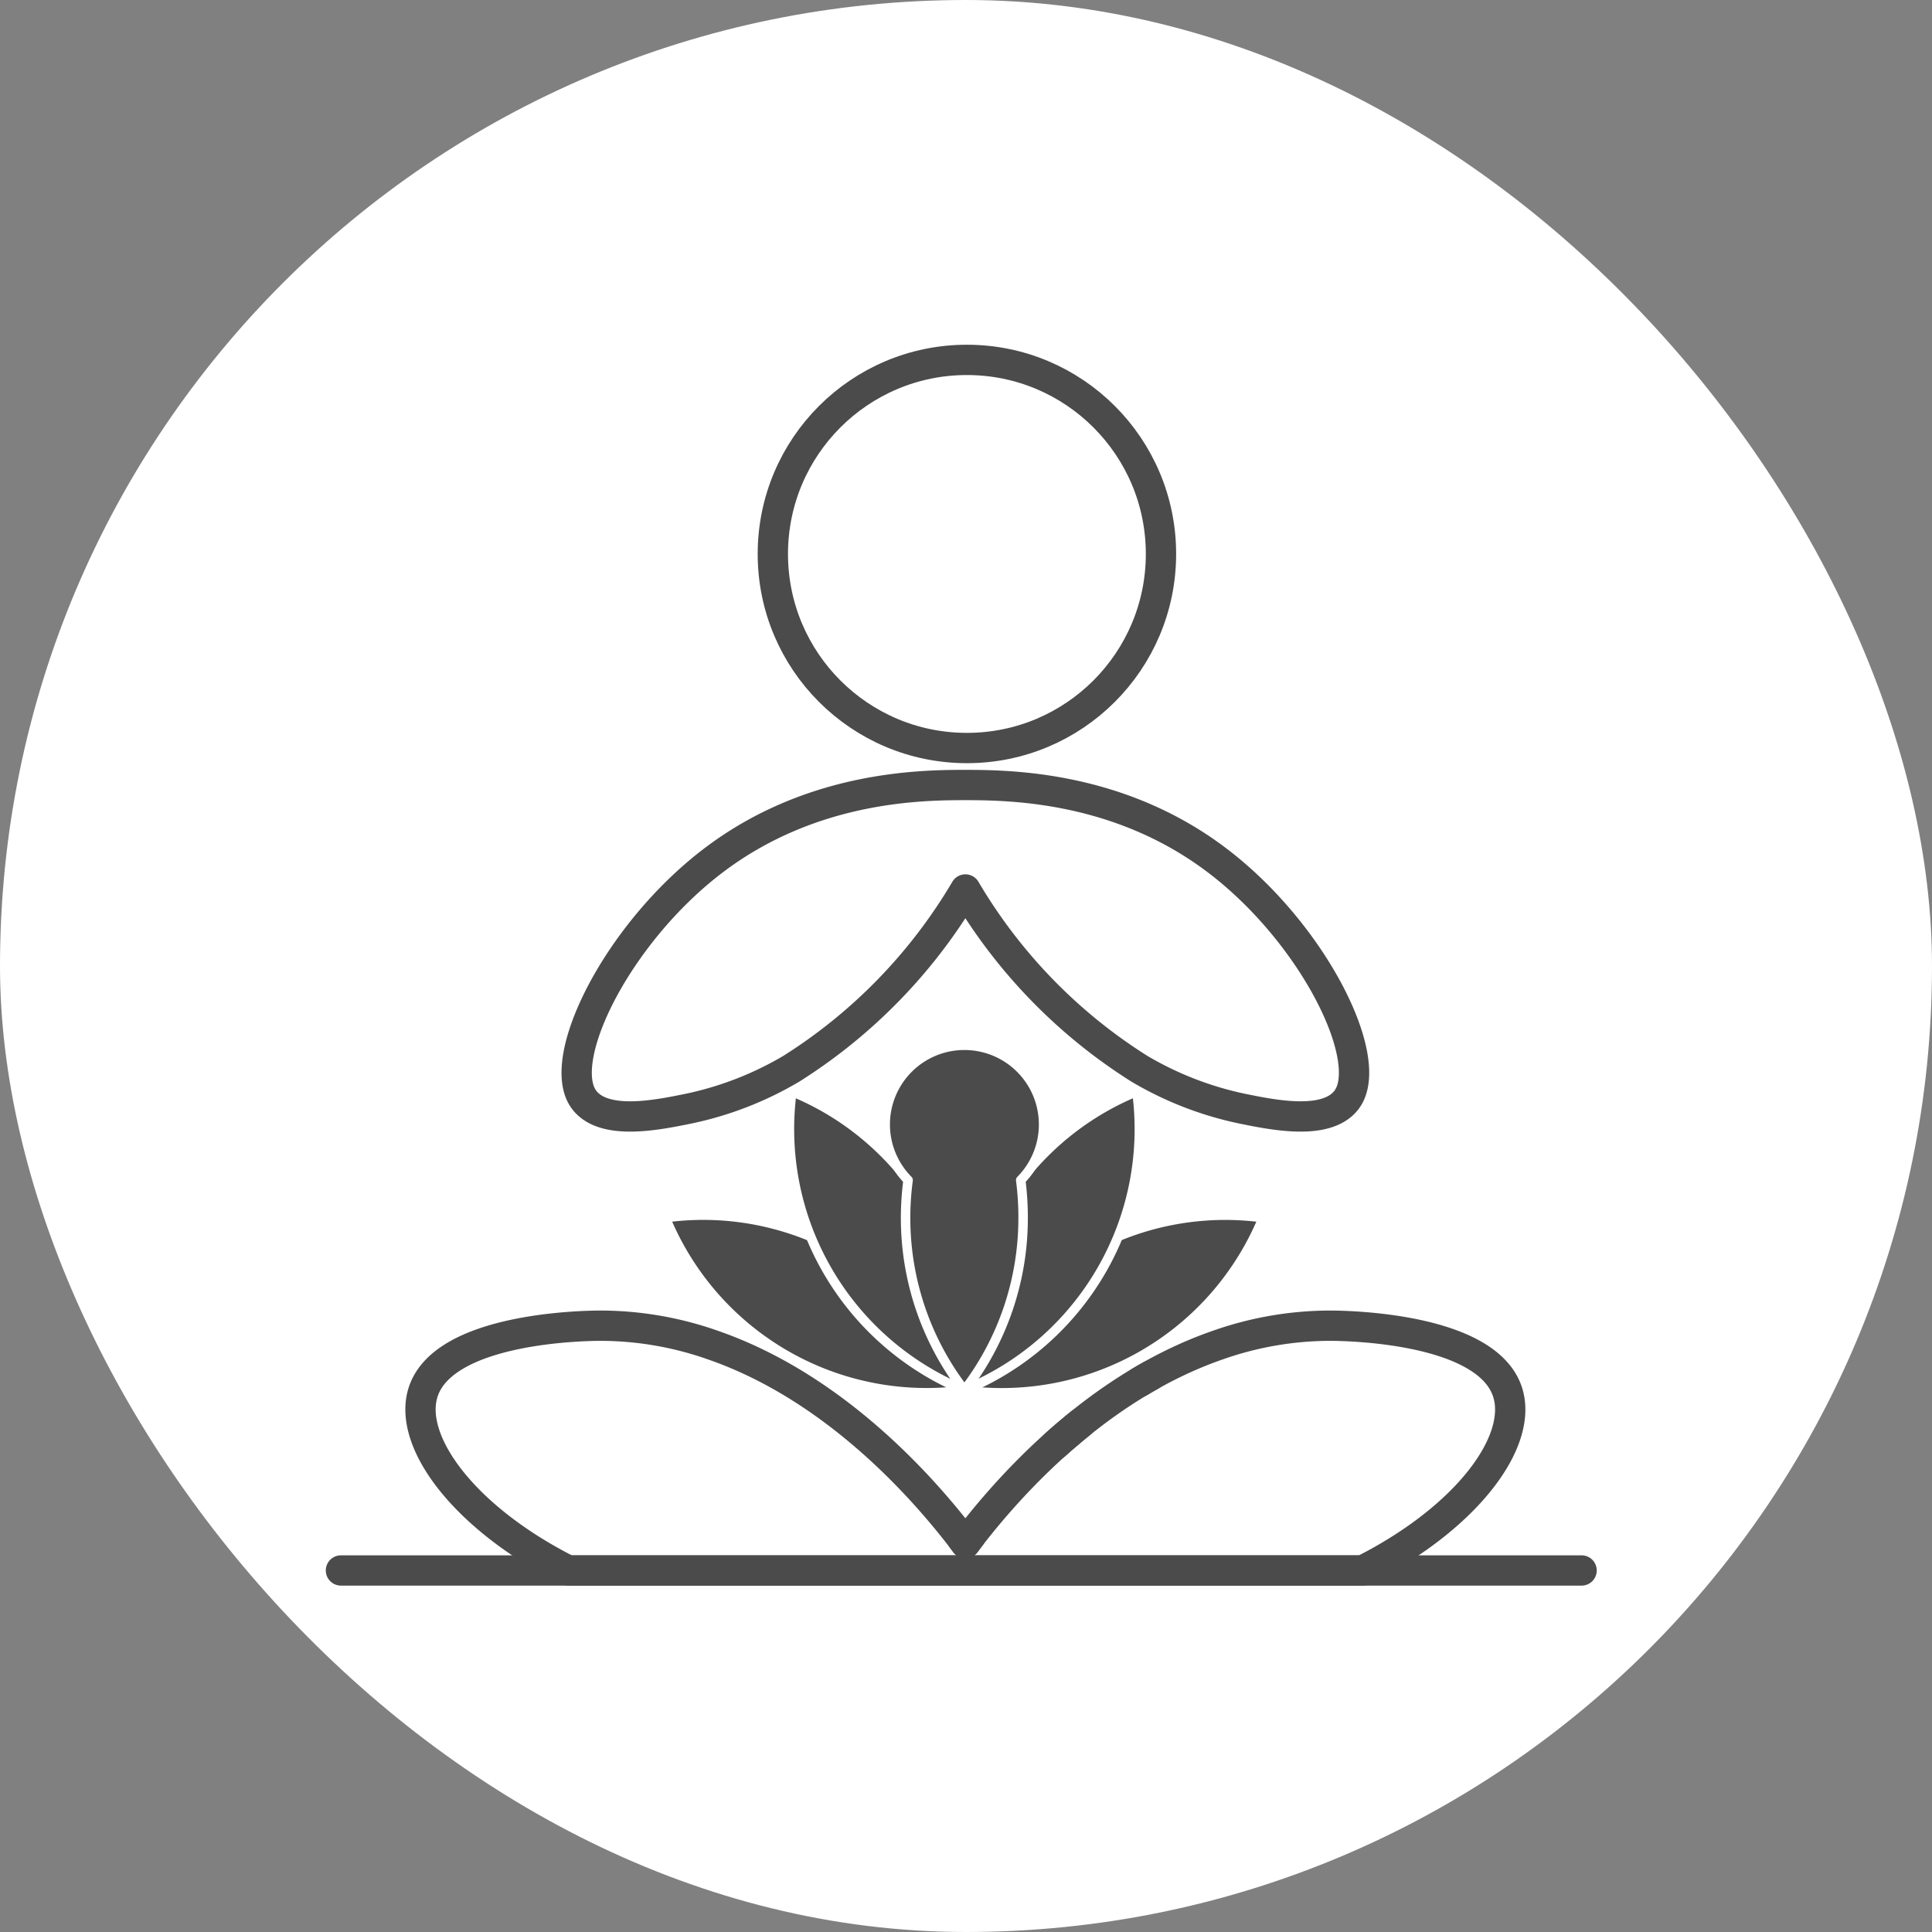
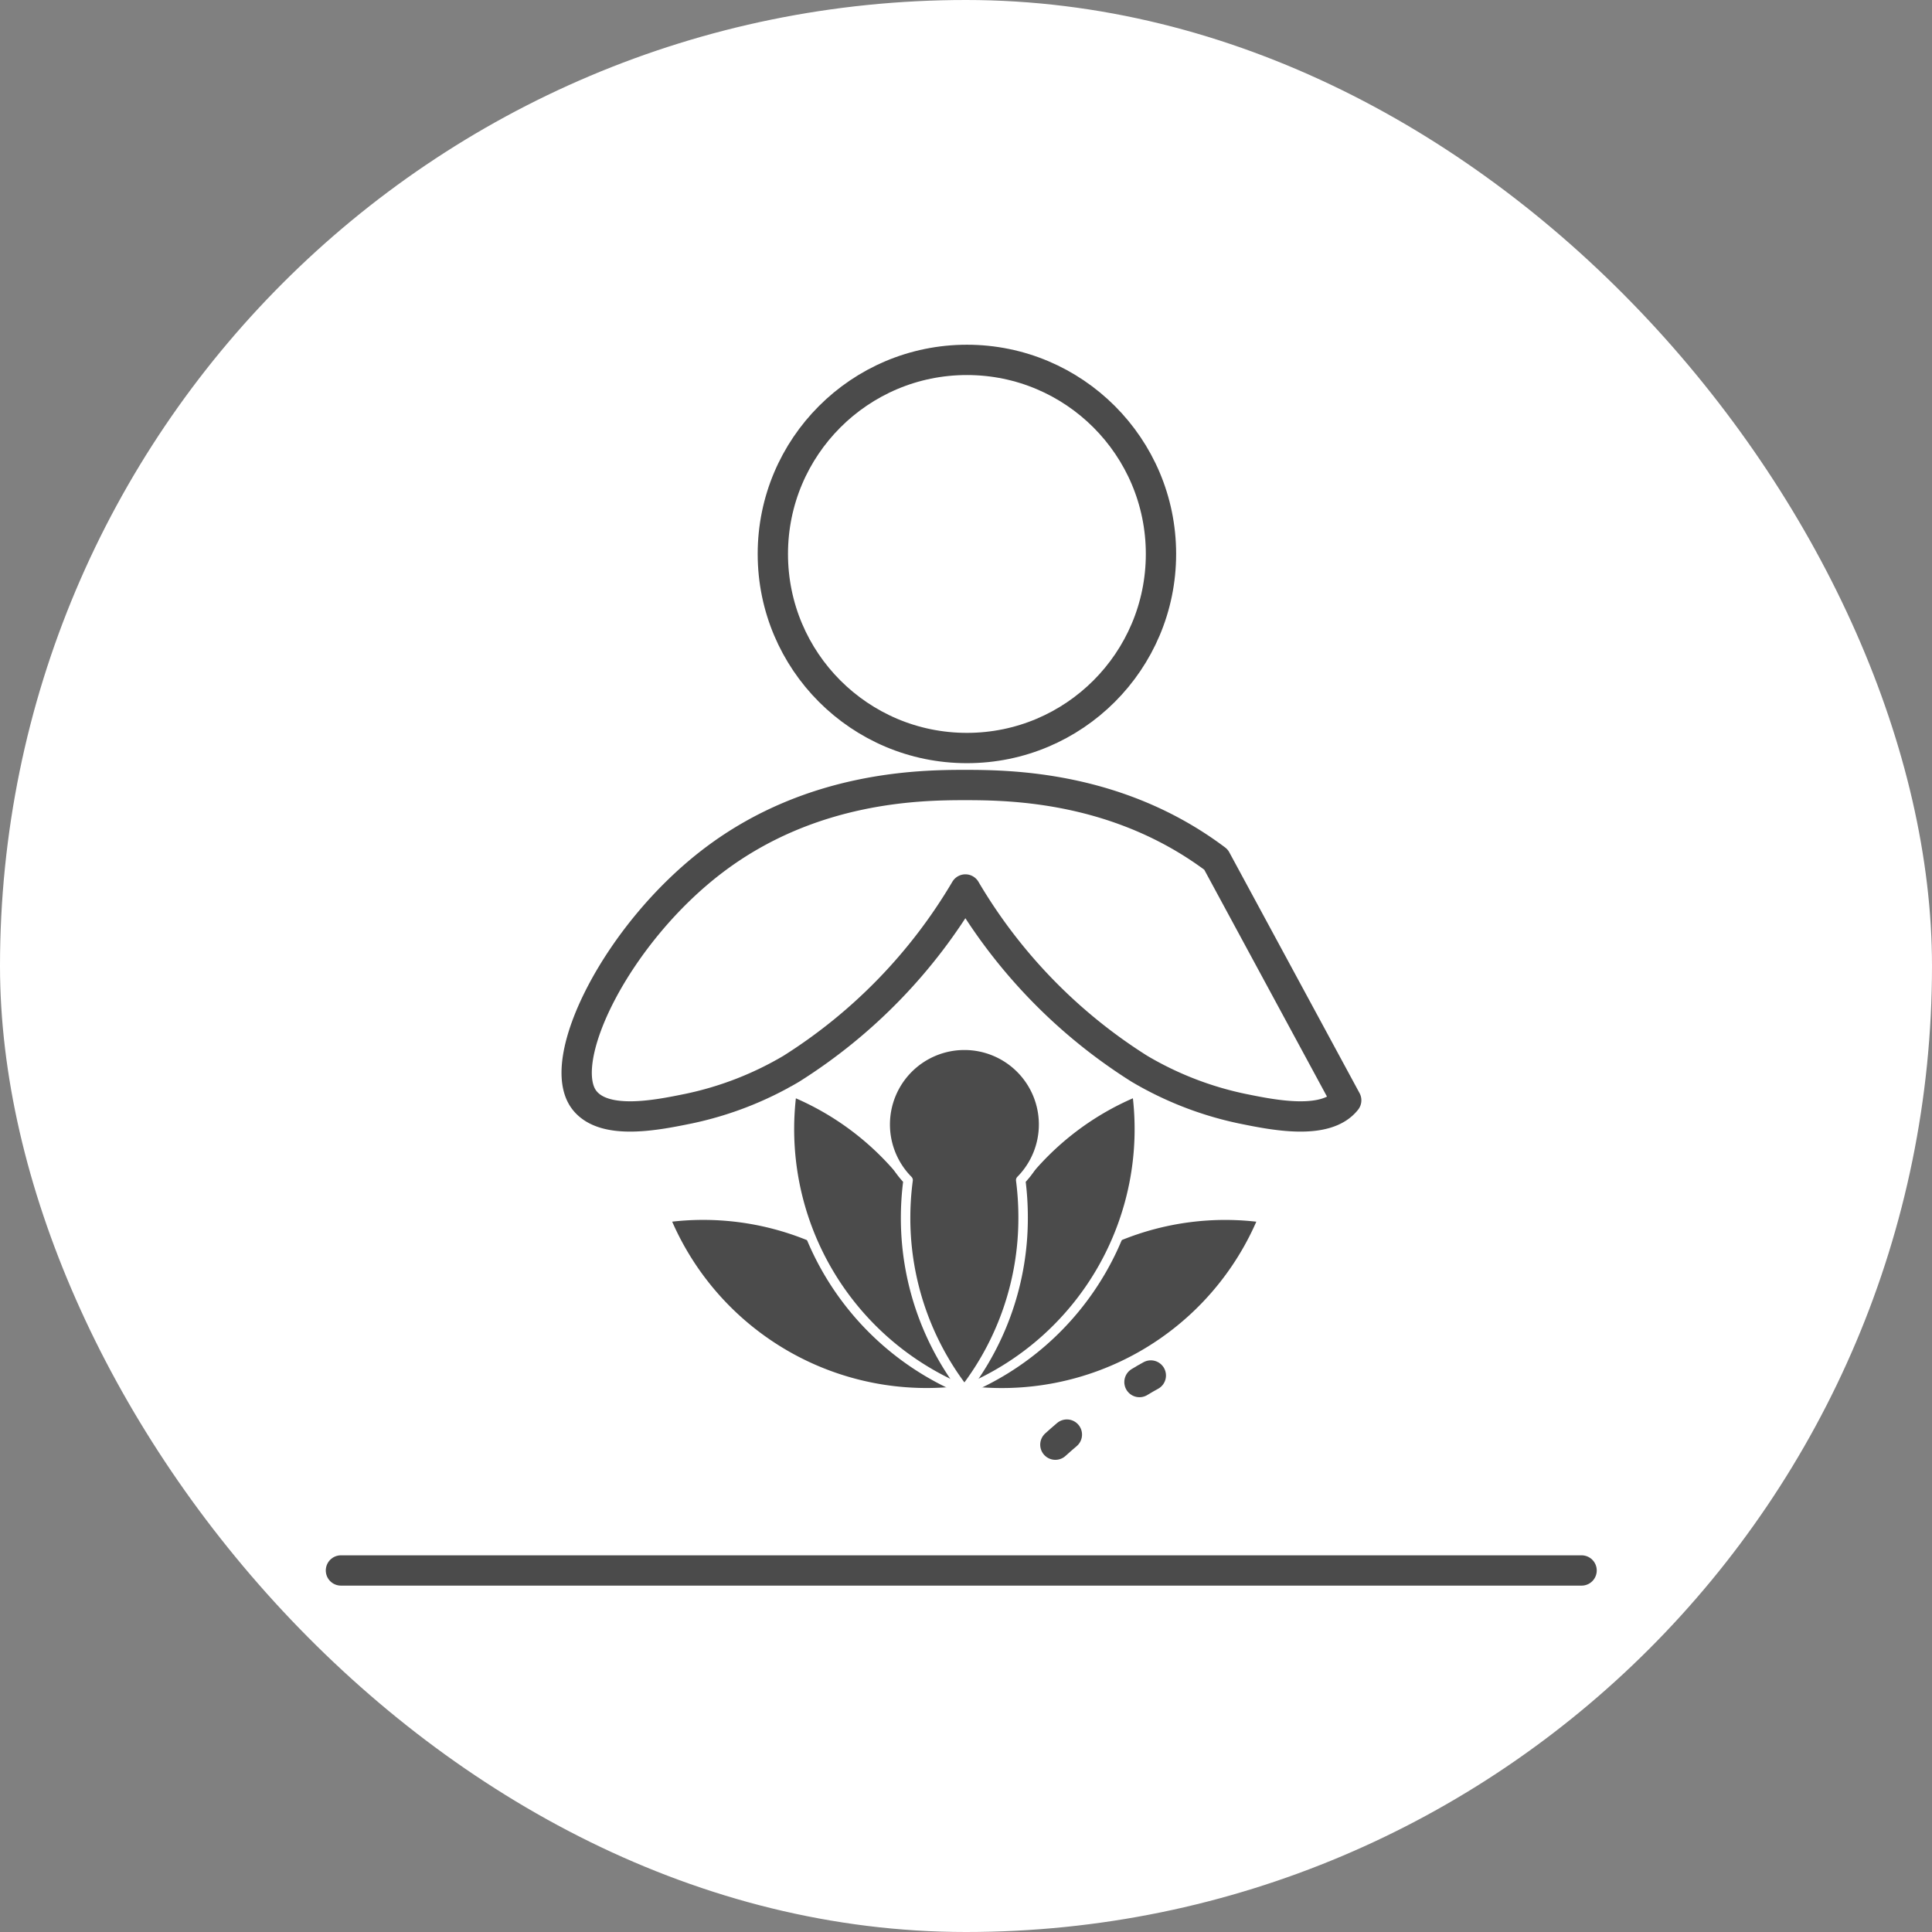
<svg xmlns="http://www.w3.org/2000/svg" width="102" height="102" viewBox="0 0 102 102">
  <rect x="0" y="0" width="102" height="102" fill="#808080" stroke="none" />
  <g id="Group_1305" data-name="Group 1305" transform="translate(1699 16703)">
    <rect id="Rectangle_901" data-name="Rectangle 901" width="102" height="102" rx="51" transform="translate(-1699 -16703)" fill="#fff" />
    <g id="Group_1301" data-name="Group 1301" transform="translate(-1687 -16684)">
      <g id="Group_1143" data-name="Group 1143" transform="translate(0 0)">
        <ellipse id="Ellipse_129" data-name="Ellipse 129" cx="10.246" cy="10.246" rx="10.246" ry="10.246" transform="translate(28.802)" fill="none" stroke="#4b4b4b" stroke-linecap="round" stroke-linejoin="round" stroke-width="1.6" />
-         <path id="Path_2553" data-name="Path 2553" d="M0,0" transform="translate(60.942 63.913)" fill="none" stroke="#4b4b4b" stroke-linecap="round" stroke-width="1.6" />
        <line id="Line_227" data-name="Line 227" x1="65.5" transform="translate(6 63.913)" fill="none" stroke="#4b4b4b" stroke-linecap="round" stroke-linejoin="round" stroke-width="1.6" />
-         <path id="Path_2456" data-name="Path 2456" d="M3699.929,1074.346c-1.067,1.354-3.867.773-5.515.437a17.815,17.815,0,0,1-5.4-2.1,27.931,27.931,0,0,1-9.19-9.467,28,28,0,0,1-9.194,9.467,17.83,17.83,0,0,1-5.4,2.1c-1.649.336-4.449.917-5.515-.437-1.624-2.063,1.717-8.832,6.87-12.71,5.132-3.862,10.838-3.937,13.253-3.935s8.1.085,13.216,3.935C3698.212,1065.514,3701.554,1072.282,3699.929,1074.346Z" transform="translate(-3640.856 -1035.256)" fill="none" stroke="#4b4b4b" stroke-linecap="round" stroke-linejoin="round" stroke-width="1.6" />
-         <path id="Path_2459" data-name="Path 2459" d="M3697.783,1131.221v-.005c.08-.1.171-.219.261-.336" transform="translate(-3658.812 -1068.76)" fill="none" stroke="#4b4b4b" stroke-linecap="round" stroke-linejoin="round" stroke-width="1.6" />
-         <path id="Path_2460" data-name="Path 2460" d="M3693.579,1122.933h-41.947c-5.5-2.773-8.469-6.8-7.664-9.392,1.083-3.467,8.683-3.531,9.393-3.531a17.907,17.907,0,0,1,5.9,1.019c6.842,2.363,11.627,8.187,13.344,10.453,1.713-2.267,6.5-8.091,13.339-10.453a17.9,17.9,0,0,1,5.9-1.019c.71,0,8.31.064,9.393,3.531C3702.049,1116.133,3699.078,1120.16,3693.579,1122.933Z" transform="translate(-3633.637 -1059.02)" fill="none" stroke="#4b4b4b" stroke-linecap="round" stroke-linejoin="round" stroke-width="1.6" />
-         <path id="Path_2462" data-name="Path 2462" d="M3697.452,1131.1c.059.08.118.155.17.224,0,0,0-.005.006,0v-.005" transform="translate(-3658.657 -1068.862)" fill="none" stroke="#4b4b4b" stroke-linecap="round" stroke-linejoin="round" stroke-width="1.6" />
+         <path id="Path_2456" data-name="Path 2456" d="M3699.929,1074.346c-1.067,1.354-3.867.773-5.515.437a17.815,17.815,0,0,1-5.4-2.1,27.931,27.931,0,0,1-9.19-9.467,28,28,0,0,1-9.194,9.467,17.83,17.83,0,0,1-5.4,2.1c-1.649.336-4.449.917-5.515-.437-1.624-2.063,1.717-8.832,6.87-12.71,5.132-3.862,10.838-3.937,13.253-3.935s8.1.085,13.216,3.935Z" transform="translate(-3640.856 -1035.256)" fill="none" stroke="#4b4b4b" stroke-linecap="round" stroke-linejoin="round" stroke-width="1.6" />
        <path id="Path_2463" data-name="Path 2463" d="M3707.291,1120.79c-.208.176-.411.352-.608.533" transform="translate(-3662.965 -1064.051)" fill="none" stroke="#4b4b4b" stroke-linecap="round" stroke-linejoin="round" stroke-width="1.6" />
-         <path id="Path_2464" data-name="Path 2464" d="M3708.656,1119.65c-.208.171-.416.336-.614.512" transform="translate(-3663.599 -1063.519)" fill="none" stroke="#4b4b4b" stroke-linecap="round" stroke-linejoin="round" stroke-width="1.6" />
        <path id="Path_2465" data-name="Path 2465" d="M3715.605,1114.94c-.208.112-.4.224-.6.347" transform="translate(-3666.847 -1061.321)" fill="none" stroke="#4b4b4b" stroke-linecap="round" stroke-linejoin="round" stroke-width="1.6" />
      </g>
      <g id="Group_1142" data-name="Group 1142" transform="translate(23.132 36.185)">
        <path id="Path_2451" data-name="Path 2451" d="M3706.053,1107.233a14.821,14.821,0,0,1,7.653-.985,14.918,14.918,0,0,1-15.775,9.108" transform="translate(-3682.151 -1097.141)" fill="#4b4b4b" stroke="#fff" stroke-linecap="round" stroke-linejoin="round" stroke-width="0.5" />
        <path id="Path_2452" data-name="Path 2452" d="M3694.767,1115.341l0,.013h0v0a14.916,14.916,0,0,1-15.775-9.108,14.815,14.815,0,0,1,7.659.988" transform="translate(-3678.996 -1097.141)" fill="#4b4b4b" stroke="#fff" stroke-linecap="round" stroke-linejoin="round" stroke-width="0.5" />
        <path id="Path_2453" data-name="Path 2453" d="M3696.083,1114.05l0,0h0a14.911,14.911,0,0,1-9.1-15.773,14.822,14.822,0,0,1,6.135,4.681" transform="translate(-3680.304 -1095.835)" fill="#4b4b4b" stroke="#fff" stroke-linecap="round" stroke-linejoin="round" stroke-width="0.5" />
        <path id="Path_2454" data-name="Path 2454" d="M3697.93,1114.05a14.906,14.906,0,0,0,9.108-15.775,14.812,14.812,0,0,0-6.135,4.681" transform="translate(-3682.151 -1095.835)" fill="#4b4b4b" stroke="#fff" stroke-linecap="round" stroke-linejoin="round" stroke-width="0.5" />
        <path id="Path_2455" data-name="Path 2455" d="M3700.414,1104.454a14.854,14.854,0,0,1-3.1,9.108.114.114,0,0,1-.009-.015,14.853,14.853,0,0,1-3.095-9.093,15.1,15.1,0,0,1,.132-1.986,4.181,4.181,0,1,1,5.946,0A15.186,15.186,0,0,1,3700.414,1104.454Z" transform="translate(-3681.531 -1095.347)" fill="#4b4b4b" stroke="#fff" stroke-linecap="round" stroke-linejoin="round" stroke-width="0.5" />
      </g>
    </g>
  </g>
</svg>